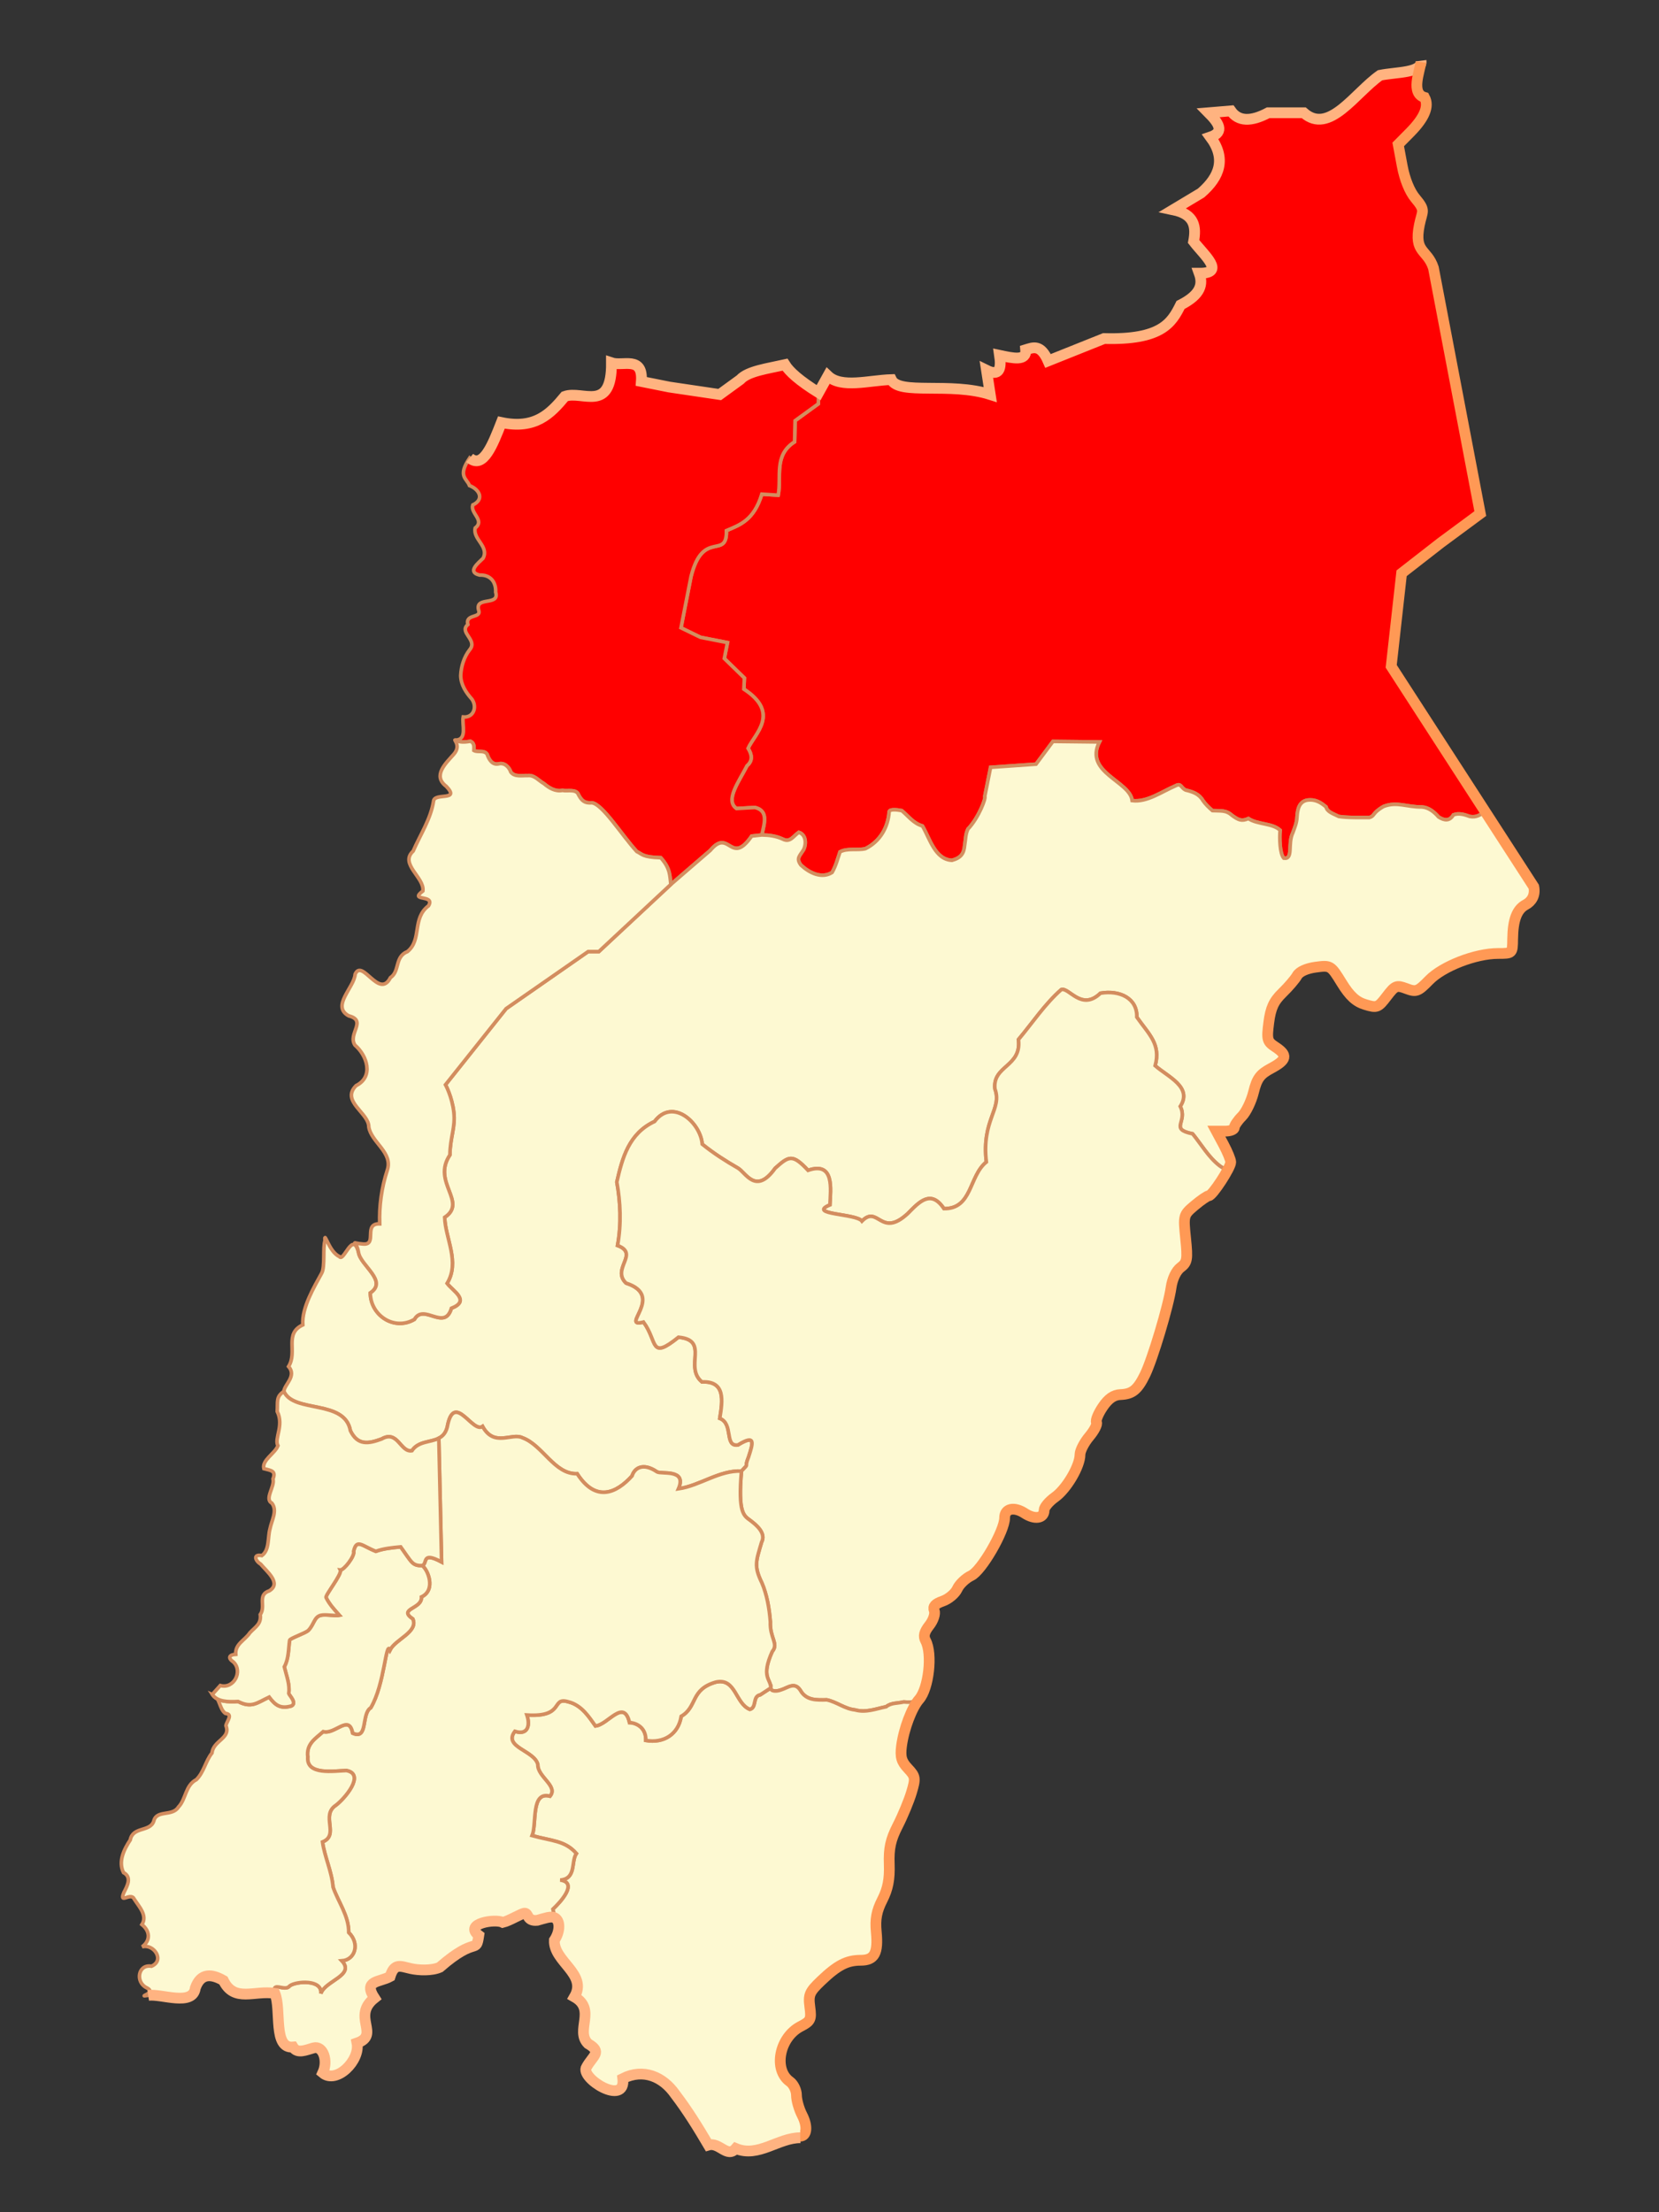
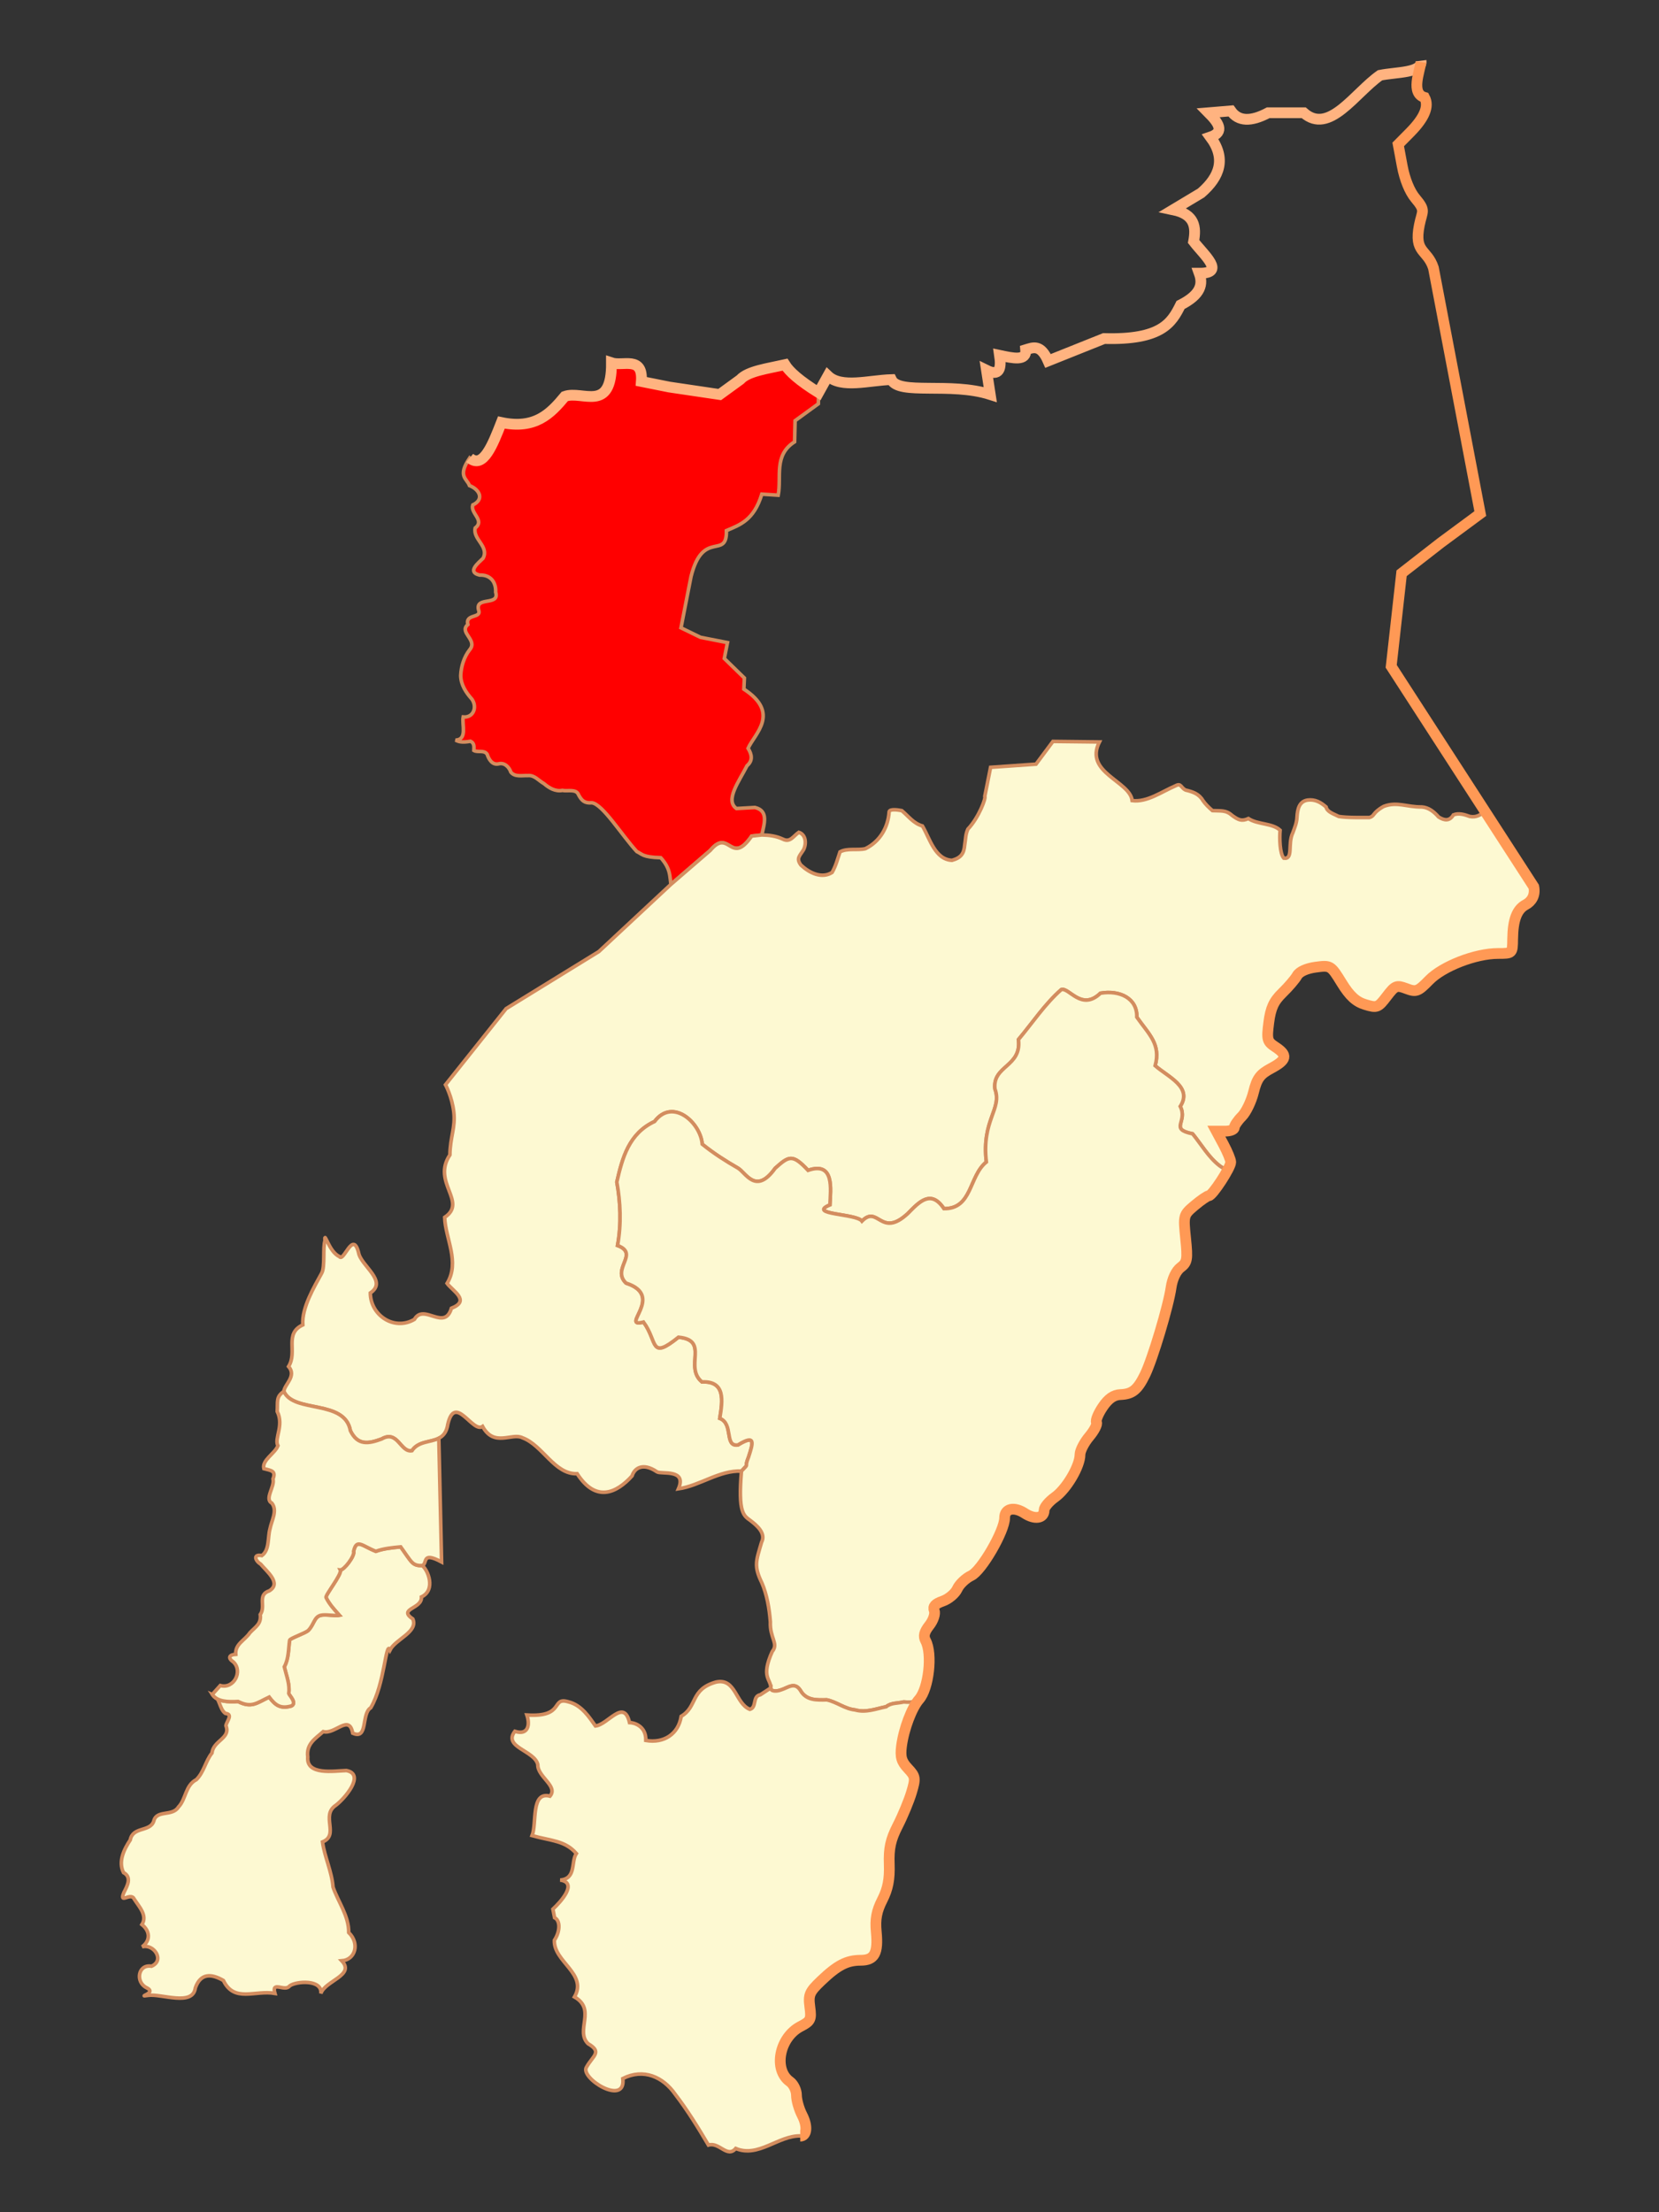
<svg xmlns="http://www.w3.org/2000/svg" xmlns:ns1="http://sodipodi.sourceforge.net/DTD/sodipodi-0.dtd" xmlns:ns2="http://www.inkscape.org/namespaces/inkscape" id="svg2" ns1:version="0.32" ns2:version="0.44.1" width="600" height="800" version="1.0" ns1:docbase="C:\Documents and Settings\Administrador\Mis documentos\Mis imágenes\Mapas" ns1:docname="Provincia de Chañaral.svg">
  <rect width="100%" height="100%" fill="#333333" stroke="none" />
  <defs id="defs5" />
  <ns1:namedview ns2:window-height="712" ns2:window-width="1024" ns2:pageshadow="2" ns2:pageopacity="0.0" guidetolerance="10.0" gridtolerance="10.0" objecttolerance="10.0" borderopacity="1.0" bordercolor="#666666" pagecolor="#ffffff" id="base" ns2:zoom="0.66625" ns2:cx="300" ns2:cy="400" ns2:window-x="-4" ns2:window-y="-4" ns2:current-layer="svg2" showguides="true" ns2:guide-bbox="true" width="600px" height="800px" />
  <g id="Region Atacama" transform="matrix(1.298,0,0,1.298,23.108,5.538)">
    <g id="Provincia_Chanaral" style="fill:red">
-       <path id="Diego_de_Almagro" style="opacity:1;fill:red;fill-opacity:1;fill-rule:evenodd;stroke:#d38d5f;stroke-width:1;stroke-linecap:butt;stroke-linejoin:miter;stroke-miterlimit:4;stroke-dasharray:none;stroke-opacity:1" d="M 396.008,221.849 L 369.828,181.372 L 372.728,155.445 L 383.644,146.948 L 394.652,138.815 L 381.596,70.372 C 379.843,65.07 376.095,66.285 377.676,58.421 C 378.489,54.378 379.541,54.529 376.564,50.992 C 374.974,49.101 373.592,45.7 372.897,41.965 L 371.783,35.972 L 375.047,32.672 C 379.12,28.555 380.448,25.359 379.117,22.873 C 375.232,21.772 377.757,15.753 378.132,12.838 C 378.575,16.116 371.351,15.762 366.719,16.705 C 359.628,21.68 352.538,33.422 345.447,27.149 L 335.569,27.149 C 330.729,29.724 327.239,29.599 325.172,26.629 L 318.933,27.149 C 321.667,29.914 323.557,32.51 319.453,33.907 C 323.867,39.86 322.128,44.934 316.854,49.503 L 309.056,54.182 C 315.165,55.447 315.521,59.013 314.774,63.02 C 317.755,66.889 323.8,71.907 316.334,71.858 C 317.399,74.804 316.95,77.75 311.135,80.696 C 308.672,85.672 305.849,90.504 289.82,90.053 L 274.224,96.292 C 272.145,91.546 270.065,92.545 267.986,93.173 C 268.296,96.429 264.445,95.524 260.708,94.732 C 261.269,98.484 260.648,100.661 257.069,98.891 L 258.108,105.65 C 246.954,102.091 232.64,105.92 230.555,101.491 C 224.301,101.687 216.623,104.021 212.879,100.451 L 210.28,105.13 L 210.214,108.231 L 203.737,112.942 L 203.59,118.83 C 197.703,122.539 199.995,128.585 199.026,133.699 L 194.463,133.404 C 192.224,140.725 188.36,141.948 184.6,143.562 C 184.775,151.86 178.06,143.031 174.737,156.369 L 171.94,170.648 L 177.387,173.298 L 184.894,174.77 L 184.011,179.186 L 189.605,184.633 L 189.458,187.724 C 199.751,194.443 192.429,200.173 190.635,204.212 C 191.739,206.002 191.977,207.67 190.341,209.069 C 188.031,213.575 184.152,218.709 187.397,220.993 L 192.549,220.699 C 196.4,221.644 195.148,225.14 194.463,228.354 C 196.567,228.399 198.456,228.645 200.351,229.531 C 202.396,230.559 203.304,228.596 204.767,227.618 C 206.75,228.238 206.955,230.751 206.092,232.476 C 205.017,234.233 203.966,234.834 205.356,236.745 C 207.72,238.941 211.146,240.627 214.042,238.806 C 215.089,237.008 215.583,235.013 216.25,233.064 C 218.343,231.95 220.979,232.715 223.316,232.181 C 227.373,230.19 229.655,226.25 229.94,221.877 C 230.166,220.972 232.743,221.436 233.473,221.582 C 235.408,223.222 236.725,225.127 239.214,225.851 C 241.258,229.316 242.727,235.222 247.458,235.42 C 249.944,234.73 250.791,233.569 250.991,231.151 C 251.276,229.504 251.175,228.291 251.874,226.734 C 254.982,223.467 256.992,217.91 256.585,217.608 L 258.204,209.511 L 270.864,208.628 L 275.575,202.298 L 288.529,202.445 C 284.177,211.003 297.049,213.339 297.656,218.785 C 301.816,219.307 305.865,216.308 309.727,214.663 C 311.331,213.8 311.166,215.162 312.524,215.841 C 314.606,216.333 316.323,216.941 317.382,218.785 C 318.101,219.83 319.056,220.737 320.032,221.582 C 322.231,221.701 323.768,221.338 325.479,222.907 C 327.191,224.112 328.074,224.663 330.042,223.79 C 332.608,225.492 336.704,225.022 338.875,227.029 C 338.684,229.185 338.769,233.573 339.905,234.831 C 342.656,235.203 340.91,230.853 342.408,227.765 C 342.952,226.293 343.535,224.926 343.585,223.349 C 343.721,221.178 344.176,219.007 346.529,218.638 C 348.623,218.371 350.151,219.234 351.682,220.552 C 351.948,221.965 353.897,222.511 355.215,223.201 C 357.568,223.583 361.353,223.496 363.753,223.496 C 365.307,223.082 364.488,222.218 367.727,220.404 C 371.426,218.979 374.179,220.618 378.326,220.552 C 380.3,220.68 381.801,221.934 383.037,223.349 C 384.727,224.431 386.131,224.485 387.159,222.76 C 388.627,222.181 390.235,222.649 391.722,223.201 C 393.587,223.538 394.527,222.795 396.008,221.849 z " ns1:nodetypes="ccccccsscccccccccccccccccccccccccccccccccccccccccccccccccccccccccccccccccccccccccccccccccc" ns2:label="#path5484" />
      <path id="Chanaral" style="opacity:1;fill:red;fill-opacity:1;fill-rule:evenodd;stroke:#d38d5f;stroke-width:1;stroke-linecap:butt;stroke-linejoin:miter;stroke-miterlimit:4;stroke-opacity:1" d="M 210.28,105.13 C 204.896,101.775 202.155,99.302 200.922,97.332 C 196.144,98.408 190.61,99.107 188.446,101.491 L 182.727,105.65 L 168.69,103.57 L 160.892,102.01 C 161.439,94.745 155.743,97.886 152.574,96.812 C 152.658,110.971 144.451,104.404 139.578,106.169 C 135.592,110.979 131.326,115.436 121.902,113.448 C 119.504,119.554 116.836,126.513 113.064,123.325 C 109.567,128.501 112.29,129.01 113.013,131.021 C 115.765,132.06 117.256,134.847 113.92,136.424 C 113.192,138.775 117.373,140.692 114.6,142.847 C 113.887,145.983 118.558,147.963 116.793,151.277 C 115.454,152.596 112.226,155.102 115.821,155.95 C 118.784,155.826 120.439,157.806 120.306,160.72 C 121.485,164.635 114.681,161.835 115.512,165.553 C 116.591,168.196 111.774,166.552 112.549,169.745 C 109.971,171.968 115.388,173.995 113.078,176.742 C 111.484,178.763 110.691,181.375 110.564,183.934 C 110.608,186.55 112.035,188.678 113.703,190.541 C 115.234,192.757 114.103,195.751 111.26,195.486 C 110.852,197.672 112.517,201.782 109.121,201.942 C 109.95,202.324 110.78,202.706 113.292,202.247 C 114.446,202.784 114.255,203.868 114.227,204.816 C 115.321,205.464 117.071,204.567 117.936,205.874 C 118.383,207.27 119.352,208.92 121.089,208.554 C 122.739,208.095 124.057,209.417 124.544,210.862 C 125.656,212.279 127.732,211.746 129.309,211.809 C 131.121,211.639 132.31,213.242 133.753,214.045 C 135.182,215.263 136.927,216.319 138.885,215.943 C 140.352,216.252 142.764,215.425 143.408,217.186 C 144.3,218.806 145.055,219.56 147.127,219.393 C 150.107,219.764 155.462,228.447 159.63,232.974 C 161.128,233.653 161.088,234.552 166.312,234.699 C 169.079,237.788 168.803,239.864 169.115,242.136 L 180.109,232.651 C 185.444,226.256 185.721,237.183 191.642,228.663 L 194.463,228.354 C 195.148,225.14 196.4,221.644 192.549,220.699 L 187.397,220.993 C 184.152,218.709 188.031,213.575 190.341,209.069 C 191.977,207.67 191.739,206.002 190.635,204.212 C 192.429,200.173 199.751,194.443 189.458,187.724 L 189.605,184.633 L 184.011,179.186 L 184.894,174.77 L 177.387,173.298 L 171.94,170.648 L 174.737,156.369 C 178.06,143.031 184.775,151.86 184.6,143.562 C 188.36,141.948 192.224,140.725 194.463,133.404 L 199.026,133.699 C 199.995,128.585 197.703,122.539 203.59,118.83 L 203.737,112.942 L 210.214,108.231 L 210.28,105.13" ns1:nodetypes="ccccccccccccccccccccccccccccccccccccccccccccccccccccccccc" ns2:label="#path9920" />
    </g>
    <g id="Provincia_Copiapo">
-       <path id="Copiapo" style="opacity:1;fill:#fdf9d2;fill-opacity:1;fill-rule:evenodd;stroke:#d38d5f;stroke-width:1;stroke-linecap:butt;stroke-linejoin:miter;stroke-miterlimit:4;stroke-opacity:1" d="M 325.117,319.518 C 325.117,320.164 324.952,322.795 321.946,320.47 C 318.939,318.144 316.888,314.557 314.495,311.617 C 307.869,310.258 313.256,308.344 311.049,303.977 C 314.515,298.596 307.695,295.813 304.06,292.647 C 305.688,286.625 302.344,283.952 298.948,279.118 C 299.104,273.865 294.184,271.523 288.824,272.443 C 283.484,277.572 280.057,270.703 277.893,271.449 C 273.299,275.513 269.939,280.625 265.969,285.36 C 266.922,292.993 258.685,292.561 259.419,299.112 C 261.516,304.779 255.643,307.684 257.026,319.476 C 252.118,323.435 253.145,332.559 245.206,332.468 C 241.569,327.041 238.352,330.564 235.144,333.83 C 227.568,340.836 226.918,331.318 222.361,335.94 C 220.809,333.79 206.909,334.166 213.44,331.393 C 213.619,327.099 214.779,319.212 207.344,321.795 C 203.002,317.156 202.017,317.786 198.177,321.223 C 192.774,328.779 189.998,322.418 187.791,321.157 C 184.489,319.27 181.023,317.062 177.865,314.508 C 177.367,308.484 169.61,301.499 164.579,308.189 C 157.429,311.528 155.617,318.285 154.062,325.053 C 155.071,330.641 155.38,336.655 154.261,342.73 C 160.474,345.044 152.469,349.193 156.638,353.213 C 167.698,356.787 154.644,365.828 161.502,364.068 C 165.564,369.572 163.164,374.755 171.243,368.284 C 180.029,369.117 172.707,376.52 177.788,380.739 C 184.368,380.453 183.556,385.915 182.749,390.892 C 186.671,392.404 183.936,398.824 187.802,398.306 C 192.907,395.177 191.987,397.864 190.783,401.618 C 189.322,405.168 191.325,402.944 188.795,405.593 C 182.607,405.316 177.234,409.66 171.229,410.524 C 173.69,404.854 166.373,406.558 165.242,405.787 C 161.216,403.041 158.901,404.908 158.323,406.918 C 153.996,411.714 148.249,414.43 143.011,406.317 C 136.7,406.565 133.419,398.372 127.787,396.311 C 124.829,394.793 119.906,399.065 116.659,393.147 C 113.902,395.113 108.986,383.847 106.97,392.542 C 106.641,394.732 105.687,395.804 104.464,396.432 C 102.115,397.64 98.775,397.207 96.972,399.914 C 93.717,400.452 93.062,394.006 88.51,396.648 C 84.956,397.949 81.876,398.587 79.824,394.332 C 78.241,385.512 64.02,389.553 61.288,383.383 C 61.423,381.469 64.953,379.121 62.601,376.446 C 65.186,372.317 61.271,367.315 66.575,364.853 C 66.225,360.092 69.756,354.244 71.844,350.413 C 72.81,348.642 72.095,343.233 72.747,341.388 C 72.465,338.241 73.824,344.55 76.765,345.807 C 77.973,347.572 80.492,338.346 82.101,344.705 C 82.718,348.381 90.355,352.605 85.376,355.965 C 85.43,362.229 92.082,366.61 97.666,363.314 C 100.288,358.713 106.022,366.738 107.978,360.216 C 113.374,358.115 108.378,355.445 106.766,353.291 C 110.417,347.331 106.28,340.825 106.093,334.893 C 112.57,330.576 102.407,325.148 107.555,317.499 C 107.612,312.515 109.141,309.874 108.64,305.565 C 108.139,301.256 106.322,297.947 106.322,297.947 L 123.214,276.749 L 146.068,260.85 L 149.049,260.85 L 169.115,242.136 L 180.109,232.651 C 185.444,226.256 185.721,237.183 191.642,228.663 L 194.463,228.354 C 196.567,228.399 198.456,228.645 200.351,229.531 C 202.396,230.559 203.304,228.596 204.767,227.618 C 206.75,228.238 206.955,230.751 206.092,232.476 C 205.017,234.233 203.966,234.834 205.356,236.745 C 207.72,238.941 211.146,240.627 214.042,238.806 C 215.089,237.008 215.583,235.013 216.25,233.064 C 218.343,231.95 220.979,232.715 223.316,232.181 C 227.373,230.19 229.655,226.25 229.94,221.877 C 230.166,220.972 232.743,221.436 233.473,221.582 C 235.408,223.222 236.725,225.127 239.214,225.851 C 241.258,229.316 242.727,235.222 247.458,235.42 C 249.944,234.73 250.791,233.569 250.991,231.151 C 251.276,229.504 251.175,228.291 251.874,226.734 C 254.982,223.467 256.992,217.91 256.585,217.608 L 258.204,209.511 L 270.864,208.628 L 275.575,202.298 L 288.529,202.445 C 284.177,211.003 297.049,213.339 297.656,218.785 C 301.816,219.307 305.865,216.308 309.727,214.663 C 311.331,213.8 311.166,215.162 312.524,215.841 C 314.606,216.333 316.323,216.941 317.382,218.785 C 318.101,219.83 319.056,220.737 320.032,221.582 C 322.231,221.701 323.768,221.338 325.479,222.907 C 327.191,224.112 328.074,224.663 330.042,223.79 C 332.608,225.492 336.704,225.022 338.875,227.029 C 338.684,229.185 338.769,233.573 339.905,234.831 C 342.656,235.203 340.91,230.853 342.408,227.765 C 342.952,226.293 343.535,224.926 343.585,223.349 C 343.721,221.178 344.176,219.007 346.529,218.638 C 348.623,218.371 350.151,219.234 351.682,220.552 C 351.948,221.965 353.897,222.511 355.215,223.201 C 357.568,223.583 361.353,223.496 363.753,223.496 C 365.307,223.082 364.488,222.218 367.727,220.404 C 371.426,218.979 374.179,220.618 378.326,220.552 C 380.3,220.68 381.801,221.934 383.037,223.349 C 384.727,224.431 386.131,224.485 387.159,222.76 C 388.627,222.181 390.235,222.649 391.722,223.201 C 393.587,223.538 394.527,222.795 396.008,221.849 L 409.562,242.805 C 410.045,245.218 408.909,246.914 407.291,247.779 C 404.838,249.092 403.74,252.002 403.669,257.372 C 403.617,261.364 403.608,261.372 399.617,261.372 C 393.345,261.372 384.193,264.919 380.387,268.824 C 377.29,272.002 376.789,272.187 374.058,271.156 C 371.306,270.117 370.912,270.274 368.567,273.349 C 366.175,276.486 365.856,276.605 362.557,275.593 C 359.997,274.807 358.268,273.213 356.029,269.575 C 353.023,264.688 352.932,264.634 348.801,265.184 C 346.248,265.525 344.227,266.441 343.617,267.536 C 343.067,268.522 341.215,270.689 339.502,272.351 C 337.103,274.678 336.235,276.569 335.723,280.58 C 335.109,285.4 335.248,285.912 337.588,287.445 C 341.039,289.706 340.767,291.022 336.364,293.373 C 333.275,295.022 332.416,296.189 331.47,300.02 C 330.839,302.576 329.377,305.613 328.22,306.769 C 327.063,307.926 326.117,309.322 326.117,309.872 C 326.117,310.422 324.991,310.872 323.615,310.872 L 321.113,310.872 L 323.115,314.607 C 324.216,316.662 325.117,318.871 325.117,319.518 z " ns1:nodetypes="cccccccccccccccccscccccccccccccscccccsccccccscccccccccsccccccccccccccccccccccccccccccccccccccccccccccccssssssssssssssssscccc" ns2:label="#path9939" />
+       <path id="Copiapo" style="opacity:1;fill:#fdf9d2;fill-opacity:1;fill-rule:evenodd;stroke:#d38d5f;stroke-width:1;stroke-linecap:butt;stroke-linejoin:miter;stroke-miterlimit:4;stroke-opacity:1" d="M 325.117,319.518 C 325.117,320.164 324.952,322.795 321.946,320.47 C 318.939,318.144 316.888,314.557 314.495,311.617 C 307.869,310.258 313.256,308.344 311.049,303.977 C 314.515,298.596 307.695,295.813 304.06,292.647 C 305.688,286.625 302.344,283.952 298.948,279.118 C 299.104,273.865 294.184,271.523 288.824,272.443 C 283.484,277.572 280.057,270.703 277.893,271.449 C 273.299,275.513 269.939,280.625 265.969,285.36 C 266.922,292.993 258.685,292.561 259.419,299.112 C 261.516,304.779 255.643,307.684 257.026,319.476 C 252.118,323.435 253.145,332.559 245.206,332.468 C 241.569,327.041 238.352,330.564 235.144,333.83 C 227.568,340.836 226.918,331.318 222.361,335.94 C 220.809,333.79 206.909,334.166 213.44,331.393 C 213.619,327.099 214.779,319.212 207.344,321.795 C 203.002,317.156 202.017,317.786 198.177,321.223 C 192.774,328.779 189.998,322.418 187.791,321.157 C 184.489,319.27 181.023,317.062 177.865,314.508 C 177.367,308.484 169.61,301.499 164.579,308.189 C 157.429,311.528 155.617,318.285 154.062,325.053 C 155.071,330.641 155.38,336.655 154.261,342.73 C 160.474,345.044 152.469,349.193 156.638,353.213 C 167.698,356.787 154.644,365.828 161.502,364.068 C 165.564,369.572 163.164,374.755 171.243,368.284 C 180.029,369.117 172.707,376.52 177.788,380.739 C 184.368,380.453 183.556,385.915 182.749,390.892 C 186.671,392.404 183.936,398.824 187.802,398.306 C 192.907,395.177 191.987,397.864 190.783,401.618 C 189.322,405.168 191.325,402.944 188.795,405.593 C 182.607,405.316 177.234,409.66 171.229,410.524 C 173.69,404.854 166.373,406.558 165.242,405.787 C 161.216,403.041 158.901,404.908 158.323,406.918 C 153.996,411.714 148.249,414.43 143.011,406.317 C 136.7,406.565 133.419,398.372 127.787,396.311 C 124.829,394.793 119.906,399.065 116.659,393.147 C 113.902,395.113 108.986,383.847 106.97,392.542 C 106.641,394.732 105.687,395.804 104.464,396.432 C 102.115,397.64 98.775,397.207 96.972,399.914 C 93.717,400.452 93.062,394.006 88.51,396.648 C 84.956,397.949 81.876,398.587 79.824,394.332 C 78.241,385.512 64.02,389.553 61.288,383.383 C 61.423,381.469 64.953,379.121 62.601,376.446 C 65.186,372.317 61.271,367.315 66.575,364.853 C 66.225,360.092 69.756,354.244 71.844,350.413 C 72.81,348.642 72.095,343.233 72.747,341.388 C 72.465,338.241 73.824,344.55 76.765,345.807 C 77.973,347.572 80.492,338.346 82.101,344.705 C 82.718,348.381 90.355,352.605 85.376,355.965 C 85.43,362.229 92.082,366.61 97.666,363.314 C 100.288,358.713 106.022,366.738 107.978,360.216 C 113.374,358.115 108.378,355.445 106.766,353.291 C 110.417,347.331 106.28,340.825 106.093,334.893 C 112.57,330.576 102.407,325.148 107.555,317.499 C 107.612,312.515 109.141,309.874 108.64,305.565 C 108.139,301.256 106.322,297.947 106.322,297.947 L 123.214,276.749 L 149.049,260.85 L 169.115,242.136 L 180.109,232.651 C 185.444,226.256 185.721,237.183 191.642,228.663 L 194.463,228.354 C 196.567,228.399 198.456,228.645 200.351,229.531 C 202.396,230.559 203.304,228.596 204.767,227.618 C 206.75,228.238 206.955,230.751 206.092,232.476 C 205.017,234.233 203.966,234.834 205.356,236.745 C 207.72,238.941 211.146,240.627 214.042,238.806 C 215.089,237.008 215.583,235.013 216.25,233.064 C 218.343,231.95 220.979,232.715 223.316,232.181 C 227.373,230.19 229.655,226.25 229.94,221.877 C 230.166,220.972 232.743,221.436 233.473,221.582 C 235.408,223.222 236.725,225.127 239.214,225.851 C 241.258,229.316 242.727,235.222 247.458,235.42 C 249.944,234.73 250.791,233.569 250.991,231.151 C 251.276,229.504 251.175,228.291 251.874,226.734 C 254.982,223.467 256.992,217.91 256.585,217.608 L 258.204,209.511 L 270.864,208.628 L 275.575,202.298 L 288.529,202.445 C 284.177,211.003 297.049,213.339 297.656,218.785 C 301.816,219.307 305.865,216.308 309.727,214.663 C 311.331,213.8 311.166,215.162 312.524,215.841 C 314.606,216.333 316.323,216.941 317.382,218.785 C 318.101,219.83 319.056,220.737 320.032,221.582 C 322.231,221.701 323.768,221.338 325.479,222.907 C 327.191,224.112 328.074,224.663 330.042,223.79 C 332.608,225.492 336.704,225.022 338.875,227.029 C 338.684,229.185 338.769,233.573 339.905,234.831 C 342.656,235.203 340.91,230.853 342.408,227.765 C 342.952,226.293 343.535,224.926 343.585,223.349 C 343.721,221.178 344.176,219.007 346.529,218.638 C 348.623,218.371 350.151,219.234 351.682,220.552 C 351.948,221.965 353.897,222.511 355.215,223.201 C 357.568,223.583 361.353,223.496 363.753,223.496 C 365.307,223.082 364.488,222.218 367.727,220.404 C 371.426,218.979 374.179,220.618 378.326,220.552 C 380.3,220.68 381.801,221.934 383.037,223.349 C 384.727,224.431 386.131,224.485 387.159,222.76 C 388.627,222.181 390.235,222.649 391.722,223.201 C 393.587,223.538 394.527,222.795 396.008,221.849 L 409.562,242.805 C 410.045,245.218 408.909,246.914 407.291,247.779 C 404.838,249.092 403.74,252.002 403.669,257.372 C 403.617,261.364 403.608,261.372 399.617,261.372 C 393.345,261.372 384.193,264.919 380.387,268.824 C 377.29,272.002 376.789,272.187 374.058,271.156 C 371.306,270.117 370.912,270.274 368.567,273.349 C 366.175,276.486 365.856,276.605 362.557,275.593 C 359.997,274.807 358.268,273.213 356.029,269.575 C 353.023,264.688 352.932,264.634 348.801,265.184 C 346.248,265.525 344.227,266.441 343.617,267.536 C 343.067,268.522 341.215,270.689 339.502,272.351 C 337.103,274.678 336.235,276.569 335.723,280.58 C 335.109,285.4 335.248,285.912 337.588,287.445 C 341.039,289.706 340.767,291.022 336.364,293.373 C 333.275,295.022 332.416,296.189 331.47,300.02 C 330.839,302.576 329.377,305.613 328.22,306.769 C 327.063,307.926 326.117,309.322 326.117,309.872 C 326.117,310.422 324.991,310.872 323.615,310.872 L 321.113,310.872 L 323.115,314.607 C 324.216,316.662 325.117,318.871 325.117,319.518 z " ns1:nodetypes="cccccccccccccccccscccccccccccccscccccsccccccscccccccccsccccccccccccccccccccccccccccccccccccccccccccccccssssssssssssssssscccc" ns2:label="#path9939" />
      <path id="Tierra_Amarilla" style="fill:#fdf9d2;fill-opacity:1;fill-rule:evenodd;stroke:#d38d5f;stroke-width:1;stroke-linecap:butt;stroke-linejoin:miter;stroke-miterlimit:4;stroke-opacity:1" d="M 238.302,469.165 C 237.641,469.719 236.61,470.125 233.998,469.899 C 232.361,470.319 230.486,470.085 229.123,471.229 C 226.223,471.816 223.445,472.981 220.407,472.115 C 217.554,471.826 215.319,469.89 212.557,469.317 C 209.71,469.378 206.827,469.54 205.191,466.649 C 203.583,464.187 201.703,465.978 199.789,466.55 C 198.51,467.032 196.906,466.976 196.954,466.005 C 197.076,463.533 194.08,463.178 197.362,455.865 C 199.23,453.627 196.654,452.176 196.843,447.572 C 196.549,443.809 195.873,439.981 194.471,436.715 C 192.17,431.985 192.879,430.621 194.393,425.415 C 195.692,422.917 193.059,420.696 191.256,419.335 C 189.457,418.004 187.78,417.33 188.795,405.593 C 191.325,402.944 189.322,405.168 190.783,401.618 C 191.987,397.864 192.907,395.177 187.802,398.306 C 183.936,398.824 186.671,392.404 182.749,390.892 C 183.556,385.915 184.368,380.453 177.788,380.739 C 172.707,376.52 180.029,369.117 171.243,368.284 C 163.164,374.755 165.564,369.572 161.502,364.068 C 154.644,365.828 167.698,356.787 156.638,353.213 C 152.469,349.193 160.474,345.044 154.261,342.73 C 155.38,336.655 155.071,330.641 154.062,325.053 C 155.617,318.285 157.429,311.528 164.579,308.189 C 169.61,301.499 177.367,308.484 177.865,314.508 C 181.023,317.062 184.489,319.27 187.791,321.157 C 189.998,322.418 192.774,328.779 198.177,321.223 C 202.017,317.786 203.002,317.156 207.344,321.795 C 214.779,319.212 213.619,327.099 213.44,331.393 C 206.909,334.166 220.809,333.79 222.361,335.94 C 226.918,331.318 227.568,340.836 235.144,333.83 C 238.352,330.564 241.569,327.041 245.206,332.468 C 253.145,332.559 252.118,323.435 257.026,319.476 C 255.643,307.684 261.516,304.779 259.419,299.112 C 258.685,292.561 266.922,292.993 265.969,285.36 C 269.939,280.625 273.299,275.513 277.893,271.449 C 280.057,270.703 283.484,277.572 288.824,272.443 C 294.184,271.523 299.104,273.865 298.948,279.118 C 302.344,283.952 305.688,286.625 304.06,292.647 C 307.695,295.813 314.515,298.596 311.049,303.977 C 313.256,308.344 307.869,310.258 314.495,311.617 C 316.888,314.557 318.939,318.144 321.946,320.47 C 324.952,322.795 325.117,320.164 325.117,319.518 C 325.117,321.026 320,328.872 319.016,328.872 C 318.606,328.872 316.833,330.082 315.075,331.561 C 311.919,334.217 311.888,334.331 312.548,340.77 C 313.148,346.632 313.006,347.447 311.14,348.855 C 309.906,349.786 308.838,352.033 308.506,354.396 C 307.787,359.516 303.336,374.399 301.239,378.695 C 299.162,382.952 297.69,384.147 294.373,384.272 C 292.51,384.342 291.003,385.399 289.423,387.745 C 288.173,389.6 287.401,391.522 287.706,392.016 C 288.011,392.509 287.103,394.289 285.689,395.969 C 284.274,397.65 283.117,399.909 283.117,400.989 C 283.117,404.196 279.383,410.547 276.14,412.856 C 274.477,414.04 273.117,415.667 273.117,416.472 C 273.117,418.769 270.524,419.185 267.706,417.338 C 264.738,415.394 262.117,415.995 262.117,418.62 C 262.117,422.249 255.703,433.331 252.808,434.705 C 251.263,435.438 249.513,437.103 248.92,438.405 C 248.327,439.707 246.503,441.239 244.867,441.81 C 242.737,442.552 242.067,443.301 242.508,444.448 C 242.851,445.343 242.248,447.161 241.142,448.568 C 239.687,450.418 239.414,451.559 240.115,452.868 C 242.046,456.476 240.973,466.118 238.302,469.165 z " ns1:nodetypes="cccccccscccccccccccccccccscccccccccccccccsssssssssssssssssssssssc" ns2:label="#path9997" />
-       <path id="Caldera" style="opacity:1;fill:#fdf9d2;fill-opacity:1;fill-rule:evenodd;stroke:#d38d5f;stroke-width:1;stroke-linecap:butt;stroke-linejoin:miter;stroke-miterlimit:4;stroke-opacity:1" d="M 109.121,201.942 C 108.293,201.559 110.838,203.358 108.64,205.868 C 106.442,208.377 102.598,211.841 106.551,214.817 C 110.562,219.045 103.267,216.477 102.999,218.914 C 102.221,223.92 99.293,228.29 97.317,232.852 C 93.419,236.441 100.535,240.216 100.028,243.958 C 95.977,247.029 103.556,244.777 101.605,248.084 C 96.926,251.583 99.833,257.557 95.722,260.85 C 92.105,262.273 93.673,266.308 90.976,268.119 C 87.834,274.244 83.152,262.678 81.149,267.143 C 80.901,270.854 74.415,276.037 79.343,278.746 C 84.6,280.093 78.995,283.77 81.105,286.922 C 84.467,289.797 86.418,295.701 81.423,298.189 C 77.059,302.533 85.004,305.798 84.951,309.69 C 85.608,313.993 91.8,316.831 90.092,321.795 C 88.514,326.637 87.813,331.792 87.993,336.697 C 83.285,336.573 87.441,342.59 83.467,342.33 C 79.494,342.07 81.485,341.029 82.101,344.705 C 82.718,348.381 90.355,352.605 85.376,355.965 C 85.43,362.229 92.082,366.61 97.666,363.314 C 100.288,358.713 106.022,366.738 107.978,360.216 C 113.374,358.115 108.378,355.445 106.766,353.291 C 110.417,347.331 106.28,340.825 106.093,334.893 C 112.57,330.576 102.407,325.148 107.555,317.499 C 107.612,312.515 109.141,309.874 108.64,305.565 C 108.139,301.256 106.322,297.947 106.322,297.947 L 123.214,276.749 L 146.068,260.85 L 149.049,260.85 L 169.115,242.136 C 168.803,239.864 169.079,237.788 166.312,234.699 C 161.088,234.552 161.128,233.653 159.63,232.974 C 155.462,228.447 150.107,219.764 147.127,219.393 C 145.055,219.56 144.3,218.806 143.408,217.186 C 142.764,215.425 140.352,216.252 138.885,215.943 C 136.927,216.319 135.182,215.263 133.753,214.045 C 132.31,213.242 131.121,211.639 129.309,211.809 C 127.732,211.746 125.656,212.279 124.544,210.862 C 124.057,209.417 122.739,208.095 121.089,208.554 C 119.352,208.92 118.383,207.27 117.936,205.874 C 117.071,204.567 115.321,205.464 114.227,204.816 C 114.255,203.868 114.446,202.784 113.292,202.247 C 110.78,202.706 109.95,202.324 109.121,201.942 z " ns1:nodetypes="ccccccccccccccccccccccccscccccccccccccccccc" ns2:label="#path9977" />
    </g>
    <g id="Provincia_Huasco">
      <path id="Alto_del_Carmen" style="fill:#fdf9d2;fill-opacity:1;fill-rule:evenodd;stroke:#d38d5f;stroke-width:1;stroke-linecap:butt;stroke-linejoin:miter;stroke-miterlimit:4;stroke-opacity:1" d="M 196.954,466.005 L 194.037,467.909 C 191.777,468.306 193.133,471.417 191.138,471.967 C 187.072,470.357 187.265,463.162 181.694,464.363 C 174.449,466.412 176.614,471.202 172.005,473.9 C 171.223,478.851 167.172,481.501 162.146,480.63 C 162.246,476.475 158.705,475.652 157.605,475.649 C 155.998,468.785 151.62,476.236 148.107,476.593 C 146.444,474.276 144.338,470.79 140.57,469.871 C 135.587,468.37 139.764,474.237 129,473.545 C 129.976,476.442 129.265,479.252 125.649,478.084 C 122.256,482.551 131.14,483.396 132.046,487.348 C 131.936,490.796 137.815,493.342 135.441,496.152 C 130.029,494.701 131.827,503.78 130.453,507.141 C 135.97,508.67 139.627,508.506 142.787,512.126 C 141.235,514.414 142.858,519.137 138.293,519.524 C 143.321,520.249 138.407,525.617 136.251,527.627 L 136.717,530.013 C 138.334,530.783 138.336,533.779 136.66,536.3 C 136.394,542.286 145.995,545.641 142.262,552.086 C 148.451,555.603 142.379,561.439 146.033,565.099 C 150.088,567.474 147.437,568.379 145.626,571.62 C 143.589,574.619 156.667,582.766 155.732,574.821 C 161.514,571.907 166.958,574.352 170.349,579.227 C 173.725,583.639 176.638,588.351 179.587,593.355 C 182.653,592.448 184.81,597.093 187.194,594.306 C 193.491,596.965 199.069,590.68 205.212,590.805 C 207.029,590.872 207.28,588.087 205.69,585.012 C 204.825,583.34 204.117,580.85 204.117,579.479 C 204.117,578.108 203.291,576.398 202.282,575.679 C 197.594,572.341 199.329,563.366 205.254,560.302 C 208.082,558.839 208.312,558.359 207.845,554.882 C 207.39,551.487 207.734,550.684 210.975,547.588 C 215.529,543.237 218.163,541.872 222.002,541.872 C 225.846,541.872 226.923,539.911 226.351,533.952 C 226.013,530.432 226.442,528.156 228.033,525.038 C 229.592,521.982 230.115,519.3 229.968,515.111 C 229.811,510.649 230.337,508.26 232.329,504.372 C 233.739,501.622 235.466,497.454 236.167,495.109 C 237.355,491.134 237.288,490.683 235.168,488.426 C 233.366,486.508 232.997,485.214 233.391,482.189 C 234.011,477.424 236.237,471.52 238.302,469.165 C 237.641,469.719 236.61,470.125 233.998,469.899 C 232.361,470.319 230.486,470.085 229.123,471.229 C 226.223,471.816 223.445,472.981 220.407,472.115 C 217.554,471.826 215.319,469.89 212.557,469.317 C 209.71,469.378 206.827,469.54 205.191,466.649 C 203.583,464.187 201.703,465.978 199.789,466.55 C 198.51,467.032 196.906,466.976 196.954,466.005 z " ns1:nodetypes="cccccccccccccccccccccccccccsssssssssssssscccccccc" ns2:label="#path10010" />
-       <path id="Vallenar" style="fill:#fdf9d2;fill-opacity:1;fill-rule:evenodd;stroke:#d38d5f;stroke-width:1;stroke-linecap:butt;stroke-linejoin:miter;stroke-miterlimit:4;stroke-opacity:1" d="M 99.789,431.897 C 101.364,432.915 103.786,438.68 99.62,440.645 C 99.875,444.048 92.894,443.844 97.23,446.791 C 98.773,450.419 92.398,452.402 90.875,455.421 C 89.675,452.581 89.407,464.976 85.501,471.524 C 82.783,473.163 84.861,480.572 80.469,478.599 C 79.472,473.147 75.545,479.061 72.25,478.17 C 70.103,480.101 67.47,481.557 67.953,485.238 C 67.475,490.432 75.272,489.116 78.703,489.011 C 84.115,490.056 78.183,496.873 75.8,498.669 C 71.433,501.51 76.881,506.962 72.056,508.906 C 72.627,513.06 74.657,517.166 74.997,521.502 C 76.448,525.666 79.397,529.478 79.363,534.147 C 82.493,537.173 81.217,541.743 77.426,542.024 C 81.256,546.063 72.743,547.571 71.59,551.141 C 72.124,547.128 64.637,547.674 62.894,549.02 C 61.596,550.809 57.771,547.418 58.795,551.098 C 60.668,555.626 58.191,566.565 63.847,566.05 C 65.033,568.03 67.504,566.848 69.549,566.287 C 72.228,565.552 73.693,569.864 72.127,573.254 C 75.93,576.457 82.625,569.79 81.667,564.928 C 88.269,562.675 80.064,557.53 86.534,552.402 C 83.32,547.458 87.84,548.064 90.882,546.413 C 92.097,542.536 93.733,543.531 96.689,544.192 C 98.859,544.677 102.51,544.822 104.731,543.827 C 115.064,534.817 114.769,540.401 115.604,534.942 C 111.294,531.655 120.157,530.23 122.302,531.315 C 124.196,530.87 127.535,528.753 128.392,528.751 C 129.533,528.749 128.924,531.041 131.876,530.747 C 133.94,530.184 135.663,529.511 136.717,530.013 L 136.251,527.627 C 138.407,525.617 143.321,520.249 138.293,519.524 C 142.858,519.137 141.235,514.414 142.787,512.126 C 139.627,508.506 135.97,508.67 130.453,507.141 C 131.827,503.78 130.029,494.701 135.441,496.152 C 137.815,493.342 131.936,490.796 132.046,487.348 C 131.14,483.396 122.256,482.551 125.649,478.084 C 129.265,479.252 129.976,476.442 129,473.545 C 139.764,474.237 135.587,468.37 140.57,469.871 C 144.338,470.79 146.444,474.276 148.107,476.593 C 151.62,476.236 155.998,468.785 157.605,475.649 C 158.705,475.652 162.246,476.475 162.146,480.63 C 167.172,481.501 171.223,478.851 172.005,473.9 C 176.614,471.202 174.449,466.412 181.694,464.363 C 187.265,463.162 187.072,470.357 191.138,471.967 C 193.133,471.417 191.777,468.306 194.037,467.909 L 196.954,466.005 C 197.076,463.533 194.08,463.178 197.362,455.865 C 199.23,453.627 196.654,452.176 196.843,447.572 C 196.549,443.809 195.873,439.981 194.471,436.715 C 192.17,431.985 192.879,430.621 194.393,425.415 C 195.692,422.917 193.059,420.696 191.256,419.335 C 189.457,418.004 187.78,417.33 188.795,405.593 C 182.607,405.316 177.234,409.66 171.229,410.524 C 173.69,404.854 166.373,406.558 165.242,405.787 C 161.216,403.041 158.901,404.908 158.323,406.918 C 153.996,411.714 148.249,414.43 143.011,406.317 C 136.7,406.565 133.419,398.372 127.787,396.311 C 124.829,394.793 119.906,399.065 116.659,393.147 C 113.902,395.113 108.986,383.847 106.97,392.542 C 106.641,394.732 105.687,395.804 104.464,396.432 L 105.237,430.907 C 99.407,427.797 101.478,431.458 99.789,431.897 z " ns1:nodetypes="ccccccccccccccccccsccccscccsccccccccccccccccccccccccccscccccccc" ns2:label="#path10929" />
      <path id="Freirina" style="opacity:1;fill:#fdf9d2;fill-opacity:1;fill-rule:evenodd;stroke:#d38d5f;stroke-width:1;stroke-linecap:butt;stroke-linejoin:miter;stroke-miterlimit:4;stroke-opacity:1" d="M 77.009,433.135 C 78.005,433.227 81.155,429.172 80.723,427.935 C 81.543,424.282 83.064,426.423 86.913,427.935 C 89.135,427.143 91.51,426.917 93.847,426.697 C 94.539,427.62 95.051,428.469 95.58,429.173 C 96.74,430.72 97.322,432.06 99.789,431.897 C 101.364,432.915 103.786,438.68 99.62,440.645 C 99.875,444.048 92.894,443.844 97.23,446.791 C 98.773,450.419 92.398,452.402 90.875,455.421 C 89.675,452.581 89.407,464.976 85.501,471.524 C 82.783,473.163 84.861,480.572 80.469,478.599 C 79.472,473.147 75.545,479.061 72.25,478.17 C 70.103,480.101 67.47,481.557 67.953,485.238 C 67.475,490.432 75.272,489.116 78.703,489.011 C 84.115,490.056 78.183,496.873 75.8,498.669 C 71.433,501.51 76.881,506.962 72.056,508.906 C 72.627,513.06 74.657,517.166 74.997,521.502 C 76.448,525.666 79.397,529.478 79.363,534.147 C 82.493,537.173 81.217,541.743 77.426,542.024 C 81.256,546.063 72.743,547.571 71.59,551.141 C 72.124,547.128 64.637,547.674 62.894,549.02 C 61.596,550.809 57.771,547.418 58.795,551.098 C 53.231,550.124 47.467,553.786 44.438,547.501 C 41.177,545.636 38.127,545.331 36.62,549.585 C 35.932,554.812 27.138,551.125 23.501,551.651 C 19.864,552.176 26.2,551.053 23.028,549.515 C 19.857,547.977 20.627,542.888 24.407,543.532 C 28.224,541.896 25.038,537.2 21.79,538.125 C 24.182,536.374 24.027,533.733 21.74,531.921 C 23.394,529.372 20.851,526.842 19.559,524.771 C 18.607,522.806 15.307,526.474 16.709,522.995 C 17.668,521.127 19.016,518.735 16.607,517.436 C 15.067,514.353 16.773,510.929 18.495,508.337 C 19.202,504.555 24.004,506.182 25.041,503.111 C 25.782,499.873 30.224,501.899 31.909,499.187 C 34.053,496.981 33.793,493.141 36.922,491.536 C 39.028,489.431 39.439,486.428 41.264,484.117 C 41.654,480.598 46.561,480.049 45.152,476.532 C 45.285,475.338 47.294,473.329 44.99,473.092 C 43.187,471.742 43.574,468.681 41.352,467.802 C 42.708,469.885 45.776,469.927 48.533,469.783 C 52.318,471.678 53.703,470.199 57.199,468.544 C 58.981,470.921 60.409,471.865 63.39,471.021 C 65.04,470.196 62.771,468.051 62.647,467.554 C 63.008,464.979 62.022,462.714 61.409,460.125 C 62.675,457.799 62.537,455.274 62.894,452.697 C 63.028,452.164 67.359,450.709 68.094,449.973 C 69.696,448.372 69.692,446.231 71.561,445.764 C 72.926,445.423 75.518,446.012 76.761,445.764 C 75.357,444.175 73.984,442.745 73.047,440.811 C 72.712,440.23 77.578,434.235 77.009,433.135 z " ns1:nodetypes="ccccccccccccccccccccccccccccccccccccccccccccccssccc" ns2:label="#path11840" />
      <path id="Huasco" style="fill:#fdf9d2;fill-opacity:1;fill-rule:evenodd;stroke:#d38d5f;stroke-width:1px;stroke-linecap:butt;stroke-linejoin:miter;stroke-opacity:1" d="M 99.789,431.897 C 97.322,432.06 96.74,430.72 95.58,429.173 C 95.051,428.469 94.539,427.62 93.847,426.697 C 91.51,426.917 89.135,427.143 86.913,427.935 C 83.064,426.423 81.543,424.282 80.723,427.935 C 81.155,429.172 78.005,433.227 77.009,433.135 C 77.578,434.235 72.712,440.23 73.047,440.811 C 73.984,442.745 75.357,444.175 76.761,445.764 C 75.518,446.012 72.926,445.423 71.561,445.764 C 69.692,446.231 69.696,448.372 68.094,449.973 C 67.359,450.709 63.028,452.164 62.894,452.697 C 62.537,455.274 62.675,457.799 61.409,460.125 C 62.022,462.714 63.008,464.979 62.647,467.554 C 62.771,468.051 65.04,470.196 63.39,471.021 C 60.409,471.865 58.981,470.921 57.199,468.544 C 53.703,470.199 52.318,471.678 48.533,469.783 C 45.776,469.927 42.708,469.885 41.352,467.802 L 43.58,465.325 C 47.366,466.377 49.928,461.368 47.256,458.795 C 45.539,457.625 46.084,456.744 47.887,456.632 C 47.667,453.73 50.4,452.778 51.833,450.612 C 53.388,448.945 55.049,448.18 54.713,445.557 C 56.369,443.26 53.776,440.082 57.224,438.948 C 60.783,436.842 56.396,433.436 54.828,431.505 C 53.311,430.599 52.619,428.63 55.159,429.127 C 57.342,427.569 56.752,424.07 57.416,421.697 C 57.886,419.302 59.564,416.625 57.96,414.528 C 55.767,413.357 58.825,409.937 58.268,407.766 C 59.137,405.49 57.782,405.441 55.714,404.907 C 55.125,402.524 58.794,400.714 59.639,398.52 C 58.532,396.521 61.398,392.911 59.442,388.981 C 59.609,386.19 59.048,384.89 61.288,383.383 C 64.02,389.553 78.241,385.512 79.824,394.332 C 81.876,398.587 84.956,397.949 88.51,396.648 C 93.062,394.006 93.717,400.452 96.972,399.914 C 98.775,397.207 102.115,397.64 104.464,396.432 L 105.237,430.907 C 99.407,427.797 101.478,431.458 99.789,431.897" ns1:nodetypes="csccccccsscccccccccccccccccccccccccccc" ns2:label="#path11853" />
    </g>
    <g id="Limites">
      <path style="fill:none;fill-rule:evenodd;stroke:#ffb380;stroke-width:3;stroke-linecap:butt;stroke-linejoin:miter;stroke-miterlimit:4;stroke-dasharray:none;stroke-opacity:1" d="M 378.147,12.643 C 378.575,16.116 371.351,15.762 366.719,16.705 C 359.628,21.68 352.538,33.422 345.447,27.149 L 335.569,27.149 C 330.729,29.724 327.239,29.599 325.172,26.629 L 318.933,27.149 C 321.667,29.914 323.557,32.51 319.453,33.907 C 323.867,39.86 322.128,44.934 316.854,49.503 L 309.056,54.182 C 315.165,55.447 315.521,59.013 314.774,63.02 C 317.755,66.889 323.8,71.907 316.334,71.858 C 317.399,74.804 316.95,77.75 311.135,80.696 C 308.672,85.672 305.849,90.504 289.82,90.053 L 274.224,96.292 C 272.145,91.546 270.065,92.545 267.986,93.173 C 268.296,96.429 264.445,95.524 260.708,94.732 C 261.269,98.484 260.648,100.661 257.069,98.891 L 258.108,105.65 C 246.954,102.091 232.64,105.92 230.555,101.491 C 224.301,101.687 216.623,104.021 212.879,100.451 L 210.28,105.13 C 204.896,101.775 202.155,99.302 200.922,97.332 C 196.144,98.408 190.61,99.107 188.446,101.491 L 182.727,105.65 L 168.69,103.57 L 160.892,102.01 C 161.439,94.745 155.743,97.886 152.574,96.812 C 152.658,110.971 144.451,104.404 139.578,106.169 C 135.592,110.979 131.326,115.436 121.902,113.448 C 119.504,119.554 116.836,126.513 113.064,123.325" id="Region Antofagasta" ns1:nodetypes="cccccccccccccccccccccccccccccc" />
-       <path style="fill:none;fill-rule:evenodd;stroke:#ffb381;stroke-width:3;stroke-linecap:butt;stroke-linejoin:miter;stroke-miterlimit:4;stroke-dasharray:none;stroke-opacity:1" d="M 205.261,591.317 C 199.069,591.26 193.491,596.965 187.194,594.306 C 184.81,597.093 182.653,592.448 179.587,593.355 C 176.638,588.351 173.725,583.639 170.349,579.227 C 166.958,574.352 161.514,571.907 155.732,574.821 C 156.667,582.766 143.589,574.619 145.626,571.62 C 147.437,568.379 150.088,567.474 146.033,565.099 C 142.379,561.439 148.451,555.603 142.262,552.086 C 145.995,545.641 136.394,542.286 136.66,536.3 C 138.336,533.779 138.334,530.783 136.717,530.013 C 135.663,529.511 133.94,530.184 131.876,530.747 C 128.924,531.041 129.533,528.749 128.392,528.751 C 127.535,528.753 124.196,530.87 122.302,531.315 C 120.157,530.23 111.294,531.655 115.604,534.942 C 114.769,540.401 115.064,534.817 104.731,543.827 C 102.51,544.822 98.859,544.677 96.689,544.192 C 93.733,543.531 92.097,542.536 90.882,546.413 C 87.84,548.064 83.32,547.458 86.534,552.402 C 80.064,557.53 88.269,562.675 81.667,564.928 C 82.625,569.79 75.93,576.457 72.127,573.254 C 73.693,569.864 72.228,565.552 69.549,566.287 C 67.504,566.848 65.033,568.03 63.847,566.05 C 58.191,566.565 60.668,555.626 58.795,551.098 C 53.231,550.124 47.467,553.786 44.438,547.501 C 41.177,545.636 38.127,545.331 36.62,549.585 C 35.932,554.812 27.138,551.125 23.501,551.651" id="Región Coquimbo" ns1:nodetypes="cccccccccscscccsccccsccccc" />
      <path id="Internacional" d="M 378.117,13.034 C 377.757,15.753 375.232,21.772 379.117,22.873 C 380.448,25.359 379.12,28.555 375.047,32.672 L 371.783,35.972 L 372.897,41.965 C 373.592,45.7 374.974,49.101 376.564,50.992 C 379.541,54.529 378.489,54.378 377.676,58.421 C 376.095,66.285 379.843,65.07 381.596,70.372 L 394.652,138.815 L 383.644,146.948 L 372.728,155.445 L 369.828,181.372 L 396.008,221.849 L 409.562,242.805 C 410.045,245.218 408.909,246.914 407.291,247.779 C 404.838,249.092 403.74,252.002 403.669,257.372 C 403.617,261.364 403.608,261.372 399.617,261.372 C 393.345,261.372 384.193,264.919 380.387,268.824 C 377.29,272.002 376.789,272.187 374.058,271.156 C 371.306,270.117 370.912,270.274 368.567,273.349 C 366.175,276.486 365.856,276.605 362.557,275.593 C 359.997,274.807 358.268,273.213 356.029,269.575 C 353.023,264.688 352.932,264.634 348.801,265.184 C 346.248,265.525 344.227,266.441 343.617,267.536 C 343.067,268.522 341.215,270.689 339.502,272.351 C 337.103,274.678 336.235,276.569 335.723,280.58 C 335.109,285.4 335.248,285.912 337.588,287.445 C 341.039,289.706 340.767,291.022 336.364,293.373 C 333.275,295.022 332.416,296.189 331.47,300.02 C 330.839,302.576 329.377,305.613 328.22,306.769 C 327.063,307.926 326.117,309.322 326.117,309.872 C 326.117,310.422 324.991,310.872 323.615,310.872 L 321.113,310.872 L 323.115,314.607 C 324.216,316.662 325.117,318.871 325.117,319.518 C 325.117,321.026 320,328.872 319.016,328.872 C 318.606,328.872 316.833,330.082 315.075,331.561 C 311.919,334.217 311.888,334.331 312.548,340.77 C 313.148,346.632 313.006,347.447 311.14,348.855 C 309.906,349.786 308.838,352.033 308.506,354.396 C 307.787,359.516 303.336,374.399 301.239,378.695 C 299.162,382.952 297.69,384.147 294.373,384.272 C 292.51,384.342 291.003,385.399 289.423,387.745 C 288.173,389.6 287.401,391.522 287.706,392.016 C 288.011,392.509 287.103,394.289 285.689,395.969 C 284.274,397.65 283.117,399.909 283.117,400.989 C 283.117,404.196 279.383,410.547 276.14,412.856 C 274.477,414.04 273.117,415.667 273.117,416.472 C 273.117,418.769 270.524,419.185 267.706,417.338 C 264.738,415.394 262.117,415.995 262.117,418.62 C 262.117,422.249 255.703,433.331 252.808,434.705 C 251.263,435.438 249.513,437.103 248.92,438.405 C 248.327,439.707 246.503,441.239 244.867,441.81 C 242.737,442.552 242.067,443.301 242.508,444.448 C 242.851,445.343 242.248,447.161 241.142,448.568 C 239.687,450.418 239.414,451.559 240.115,452.868 C 242.046,456.476 240.973,466.118 238.302,469.165 C 236.237,471.52 234.011,477.424 233.391,482.189 C 232.997,485.214 233.366,486.508 235.168,488.426 C 237.288,490.683 237.355,491.134 236.167,495.109 C 235.466,497.454 233.739,501.622 232.329,504.372 C 230.337,508.26 229.811,510.649 229.968,515.111 C 230.115,519.3 229.592,521.982 228.033,525.038 C 226.442,528.156 226.013,530.432 226.351,533.952 C 226.923,539.911 225.846,541.872 222.002,541.872 C 218.163,541.872 215.529,543.237 210.975,547.588 C 207.734,550.684 207.39,551.487 207.845,554.882 C 208.312,558.359 208.082,558.839 205.254,560.302 C 199.329,563.366 197.594,572.341 202.282,575.679 C 203.291,576.398 204.117,578.108 204.117,579.479 C 204.117,580.85 204.825,583.34 205.69,585.012 C 207.28,588.087 207.029,590.872 205.162,590.872" style="fill:none;stroke:#f95;stroke-width:3;stroke-miterlimit:4;stroke-dasharray:none;stroke-opacity:1" ns1:nodetypes="cccccsscccccccssssssssssssssssscccsssssssssssssssssssssssssssssssssssssc" />
    </g>
  </g>
</svg>